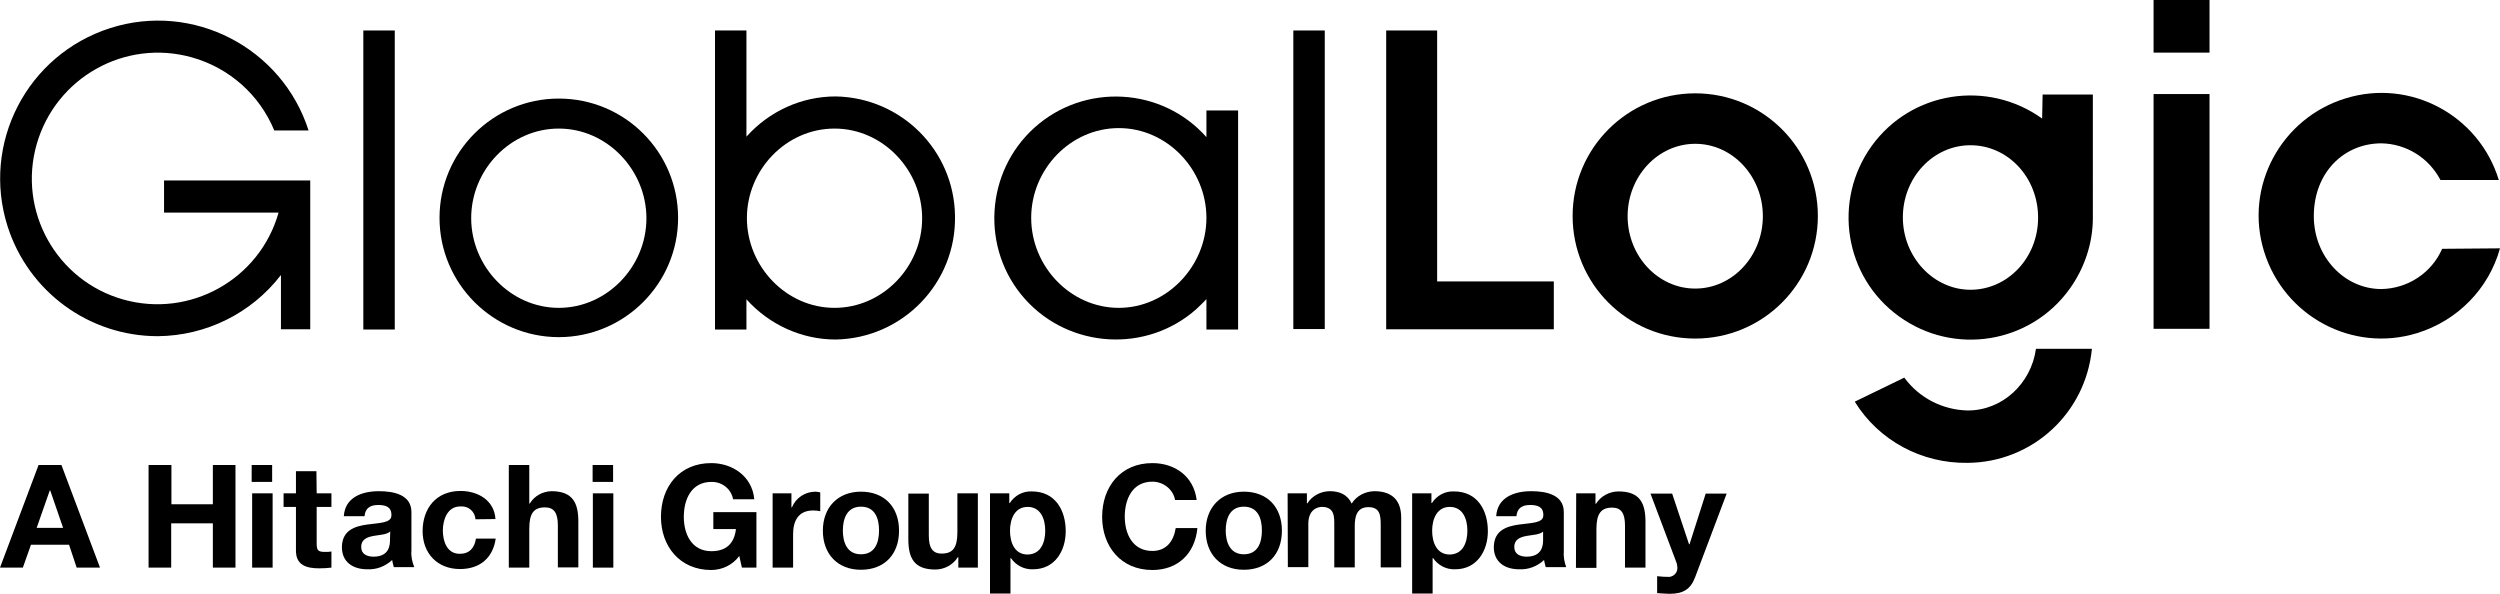
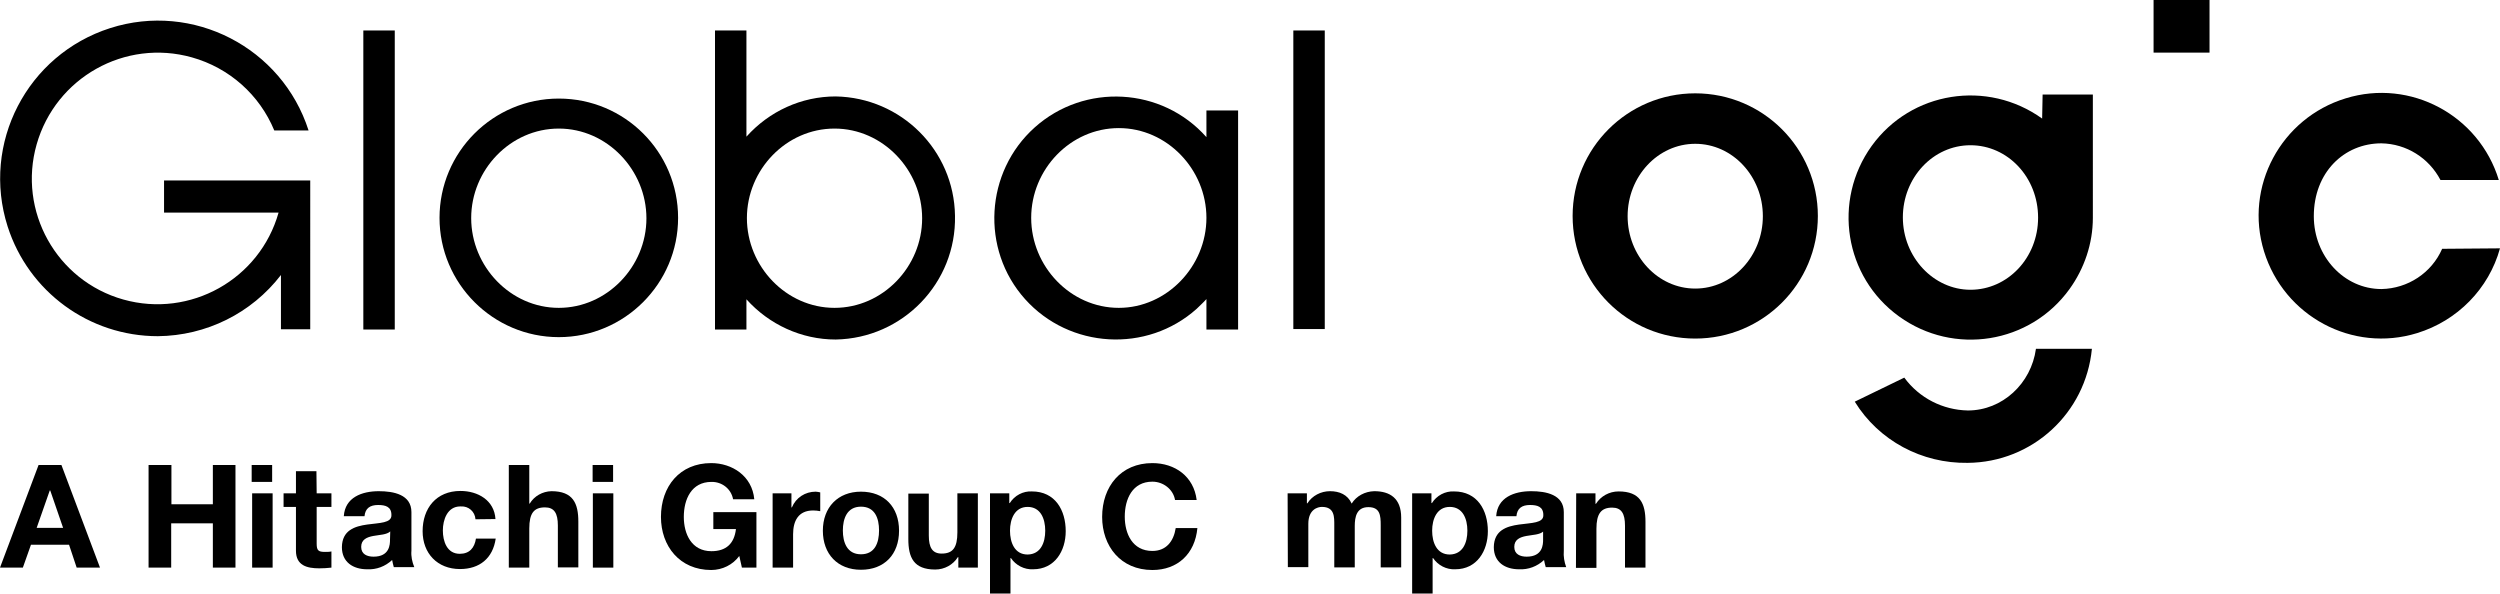
<svg xmlns="http://www.w3.org/2000/svg" version="1.1" x="0px" y="0px" width="1050px" height="249.4px" viewBox="0 0 1050 249.4" style="enable-background:new 0 0 1050 249.4;" xml:space="preserve">
  <g id="Layer_1">
</g>
  <g id="Guides">
    <g>
      <path d="M16.2,195.3h9.6L42,238.4h-9.8l-3.2-9.6H13l-3.4,9.6H0L16.2,195.3z M15.4,221.7h11.1L21.1,206h-0.2L15.4,221.7z" />
      <path d="M62.5,195.3h9.5v16.5h17.4v-16.5h9.5v43.1h-9.5v-18.6H71.9v18.6h-9.5V195.3z" />
      <path d="M114.3,202.4h-8.6v-7.1h8.6V202.4z M105.9,207.2h8.6v31.2h-8.6V207.2z" />
      <path d="M133,207.2h6.2v5.7H133v15.4c0,2.9,0.7,3.5,3.5,3.5c0.8,0,1.9,0,2.7-0.2v6.8c-1.7,0.2-3.4,0.3-5.1,0.3    c-5.2,0-9.8-1.2-9.8-7.4v-18.4h-5.2v-5.7h5.2v-9.3h8.6L133,207.2z" />
      <path d="M144.4,216.8c0.5-7.9,7.6-10.5,14.7-10.5c6.2,0,13.7,1.4,13.7,8.8v16.2c-0.2,2.4,0.3,4.7,1.2,6.9h-8.6c-0.3-1-0.5-2-0.7-3    c-2.9,2.7-6.6,4.1-10.5,3.9c-5.9,0-10.6-3-10.6-9.3c0.2-14.2,21.1-6.6,20.8-13.5c0-3.5-2.5-4.2-5.6-4.2c-3.4,0-5.4,1.4-5.7,4.7    L144.4,216.8z M163.9,223.2c-1.5,1.4-4.4,1.4-7.1,1.9c-2.7,0.5-5.1,1.5-5.1,4.6s2.5,4.1,5.2,4.1c6.8,0,6.9-5.2,6.9-7.1    L163.9,223.2z" />
      <path d="M199.7,218.1c-0.2-3.2-2.9-5.6-6.1-5.4c-0.2,0-0.2,0-0.3,0c-5.4,0-7.3,5.6-7.3,10.1s1.7,9.8,7.1,9.8    c4.1,0,6.2-2.5,6.8-6.4h8.3c-1.2,8.3-6.8,12.8-15,12.8c-9.5,0-15.7-6.6-15.7-15.9c0-9.6,5.7-16.9,15.9-16.9    c7.3,0,14.2,3.9,14.7,11.8L199.7,218.1L199.7,218.1z" />
      <path d="M213.7,195.3h8.6v16.2h0.2c1.9-3.2,5.4-5.1,9.1-5.2c9.1,0,11.3,5.1,11.3,12.8v19.2h-8.6v-17.6c0-5.1-1.5-7.6-5.4-7.6    c-4.7,0-6.6,2.5-6.6,8.9v16.4h-8.6V195.3z" />
      <path d="M257.5,202.4h-8.6v-7.1h8.6V202.4z M249,207.2h8.6v31.2H249V207.2z" />
      <path d="M310.5,233.5c-2.7,3.7-7.1,5.9-11.8,5.9c-13.2,0-21.1-10-21.1-22.3c0-12.8,7.9-22.6,21.1-22.6c8.8,0,17.2,5.4,18.1,15.2    h-8.9c-0.8-4.4-4.7-7.4-9.1-7.3c-8.4,0-11.6,7.3-11.6,14.7c0,7.1,3.2,14.4,11.6,14.4c6.2,0,9.6-3.2,10.3-9.3h-9.5v-7.1h18.1v23.3    h-6.1L310.5,233.5z" />
      <path d="M324.3,207.2h8.1v5.9h0.2c1.7-4.1,5.6-6.6,10-6.6c0.7,0,1.2,0.2,1.9,0.3v7.9c-1-0.2-2-0.3-3-0.3c-6.2,0-8.4,4.4-8.4,10v14    h-8.6V207.2z" />
      <path d="M361.6,206.5c9.8,0,16,6.4,16,16.4s-6.2,16.4-16,16.4c-9.8,0-16-6.6-16-16.4S351.9,206.5,361.6,206.5z M361.6,232.8    c5.9,0,7.6-4.9,7.6-10s-1.7-10-7.6-10c-5.9,0-7.6,5.1-7.6,10S355.7,232.8,361.6,232.8z" />
      <path d="M410.6,238.4h-8.1V234h-0.2c-2,3.2-5.6,5.2-9.5,5.2c-9.1,0-11.3-5.1-11.3-12.8v-19.1h8.6v17.6c0,5.1,1.5,7.6,5.4,7.6    c4.7,0,6.6-2.5,6.6-8.9v-16.4h8.6v31.2H410.6z" />
      <path d="M415.8,207.2h8.1v4.1h0.2c2-3.2,5.6-5.1,9.3-4.9c9.8,0,14.2,7.9,14.2,16.7c0,8.3-4.6,16-13.7,16c-3.7,0.2-7.3-1.7-9.3-4.7    h-0.2v14.9h-8.6L415.8,207.2L415.8,207.2z M439,222.9c0-5.1-2-10-7.4-10s-7.4,5.1-7.4,10s1.9,10,7.4,10    C437.1,232.8,439,227.9,439,222.9z" />
      <path d="M493.5,209.9c-0.8-4.4-4.9-7.6-9.5-7.6c-8.4,0-11.6,7.3-11.6,14.7c0,7.1,3.2,14.4,11.6,14.4c5.7,0,8.9-3.9,9.8-9.6h9.1    c-1,10.8-8.3,17.6-18.9,17.6c-13.3,0-21.1-10-21.1-22.3c0-12.8,7.9-22.6,21.1-22.6c9.5,0,17.4,5.6,18.6,15.5H493.5z" />
-       <path d="M522.4,206.5c9.8,0,16,6.4,16,16.4s-6.2,16.4-16,16.4c-9.8,0-16-6.6-16-16.4S512.8,206.5,522.4,206.5z M522.4,232.8    c5.9,0,7.6-4.9,7.6-10s-1.7-10-7.6-10c-5.9,0-7.6,5.1-7.6,10S516.6,232.8,522.4,232.8z" />
      <path d="M540.8,207.2h8.1v4.2h0.2c2-3.2,5.7-5.1,9.5-5.1c3.9,0,7.4,1.4,9.1,5.2c2-3.2,5.6-5.1,9.5-5.2c6.6,0,11.3,3,11.3,11.1    v20.9h-8.6v-17.7c0-4.2-0.3-7.6-5.2-7.6c-4.9,0-5.7,4.1-5.7,7.9v17.4h-8.6v-17.6c0-3.5,0.2-7.8-5.2-7.8c-1.7,0-5.7,1-5.7,7.1v18.2    h-8.6L540.8,207.2z" />
      <path d="M593.1,207.2h8.1v4.1h0.2c2-3.2,5.6-5.1,9.3-4.9c9.8,0,14.2,7.9,14.2,16.7c0,8.3-4.6,16-13.7,16c-3.7,0.2-7.3-1.7-9.3-4.7    h-0.2v14.9h-8.6L593.1,207.2z M616.3,222.9c0-5.1-2-10-7.4-10s-7.4,5.1-7.4,10s1.9,10,7.4,10C614.4,232.8,616.3,227.9,616.3,222.9    z" />
      <path d="M628.4,216.8c0.5-7.9,7.6-10.5,14.7-10.5c6.2,0,13.7,1.4,13.7,8.8v16.2c-0.2,2.4,0.2,4.7,1,6.9h-8.6c-0.3-1-0.5-2-0.7-3    c-2.9,2.7-6.6,4.1-10.5,3.9c-5.9,0-10.6-3-10.6-9.3c0.2-14.2,21.1-6.6,20.8-13.5c0-3.5-2.5-4.2-5.6-4.2c-3.4,0-5.4,1.4-5.7,4.7    L628.4,216.8z M648.2,223.2c-1.5,1.4-4.4,1.4-7.1,1.9c-2.7,0.5-5.1,1.5-5.1,4.6s2.5,4.1,5.2,4.1c6.8,0,6.9-5.2,6.9-7.1V223.2z" />
      <path d="M662,207.2h8.1v4.4h0.2c2-3.2,5.6-5.2,9.5-5.2c9.1,0,11.3,5.1,11.3,12.8v19.2h-8.6v-17.6c0-5.1-1.5-7.6-5.4-7.6    c-4.6,0-6.6,2.5-6.6,8.9v16.4h-8.6L662,207.2z" />
-       <path d="M712,242.3c-1.9,5.1-4.9,7.1-10.8,7.1c-1.7,0-3.5-0.2-5.2-0.3v-7.1c1.7,0.2,3.4,0.3,5.1,0.3c2-0.2,3.5-1.9,3.4-3.9    c0-0.7-0.2-1.4-0.3-1.9l-11-29.2h9.1l7.1,21.3h0.2l6.8-21.3h8.8L712,242.3z" />
      <path d="M68.7,89.3H117c-7.9,28-37.1,44.4-65.2,36.5S7.4,88.6,15.4,60.6s37.1-44.4,65.2-36.5c15.7,4.4,28.4,15.7,34.6,30.7h14.4    C118.4,19.9,81,0.7,46.3,11.8C11.3,23-7.9,60.3,3.2,95.1c8.8,27.5,34.3,46.1,63.1,46.1c20.3-0.2,39.3-9.6,51.7-25.7v22.8h12.3    V75.8H68.9v13.5H68.7z" />
      <rect x="152.6" y="12.8" width="13.2" height="125.6" />
      <rect x="543.2" y="12.8" width="13.2" height="125.4" />
      <path d="M234.7,129.3c-20.3,0-36.8-17.4-36.8-37.7S214.4,54,234.7,54s36.8,17.4,36.8,37.7S254.9,129.3,234.7,129.3 M234.7,41.4    c-27.7,0-50.1,22.5-50.1,50.1s22.5,50.1,50.1,50.1s50.1-22.5,50.1-50.1C284.8,63.8,262.4,41.4,234.7,41.4" />
      <path d="M350.5,129.3c-20.3,0-36.8-17.4-36.8-37.7S330.2,54,350.5,54s36.8,17.4,36.8,37.7S370.8,129.3,350.5,129.3 M351,40.5    c-14.4,0-27.9,6.2-37.5,16.9V12.8h-13.2v125.6h13.2v-12.7c9.5,10.6,23.1,16.9,37.5,16.9c28.2-0.5,50.7-23.8,50.1-52    C400.7,63.1,378.5,41,351,40.5" />
      <path d="M469.9,129.3c-20.3,0-36.8-17.4-36.8-37.8s16.5-37.7,36.8-37.7s36.8,17.4,36.8,37.7S490.1,129.3,469.9,129.3 M506.7,57.6    c-18.7-21.1-51.2-22.8-72.1-4.1s-22.8,51.2-4.1,72.1s51.2,22.8,72.1,4.1c1.4-1.4,2.9-2.7,4.1-4.1v12.8H520v-92h-13.3V57.6z" />
      <rect x="904.5" width="23.5" height="22.1" />
-       <polygon points="603.6,12.8 582.2,12.8 582.2,118.2 582.2,138.3 652.6,138.3 652.6,118.2 603.6,118.2   " />
-       <rect x="904.5" y="39.5" width="23.5" height="98.6" />
      <path d="M712,121.2c-15.7,0-28.4-13.7-28.4-30.4s12.7-30.4,28.4-30.4s28.4,13.7,28.4,30.4S727.7,121.2,712,121.2 M712,39.2    c-28.4,0-51.5,23-51.5,51.5s23,51.5,51.5,51.5c28.4,0,51.5-23,51.5-51.5l0,0C763.5,62.3,740.5,39.2,712,39.2" />
      <path d="M1025.7,104.5c-4.4,10.1-14.4,16.7-25.5,16.9c-15.7,0-28.4-13.7-28.4-30.6c0-18.4,12.7-30.6,28.4-30.6    c10.5,0.2,19.9,6.1,24.8,15.4h24.5c-8.3-27.2-37.1-42.7-64.3-34.3c-27.2,8.3-42.7,37.1-34.3,64.3c8.4,27.2,37.1,42.7,64.3,34.3    c16.9-5.2,30.1-18.6,34.8-35.6L1025.7,104.5z" />
      <path d="M826.5,172.4c-10.5-0.2-20.4-5.2-26.7-13.8L779,168.7c10.1,16.4,28.2,26,47.4,25.7c27.2-0.2,49.6-20.9,52.2-47.9h-23.5    C853.1,161.1,841,172.4,826.5,172.4" />
      <path d="M827.6,121.7c-15.5,0-28.4-13.7-28.4-30.4S811.9,61,827.6,61c15.7,0,28.4,13.5,28.4,30.4S843.2,121.7,827.6,121.7     M857.7,49.8c-23-16.5-55-11.5-71.6,11.5c-16.5,23-11.5,55,11.5,71.6s55,11.5,71.6-11.5c6.2-8.6,9.8-19.1,9.8-29.9V39.7h-21.1    L857.7,49.8z" />
    </g>
  </g>
</svg>